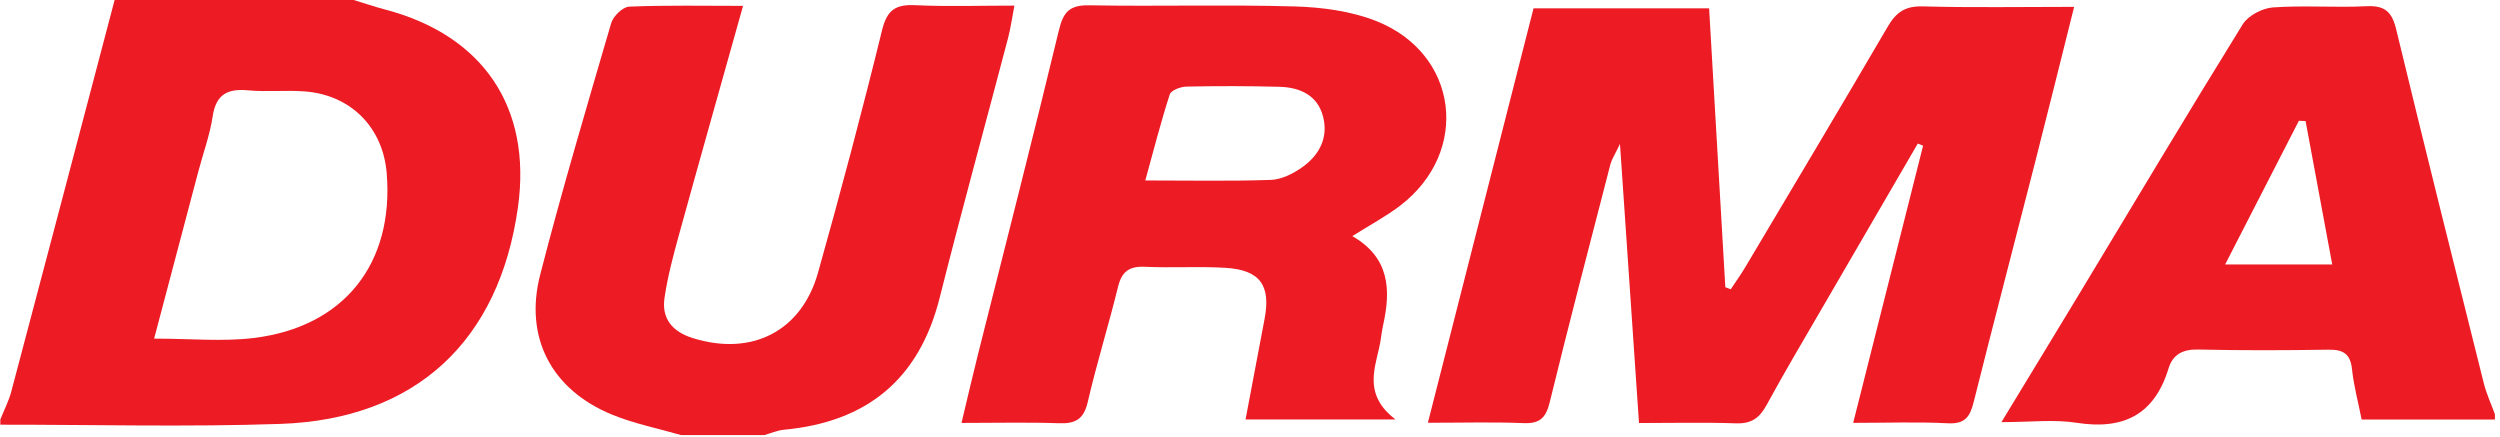
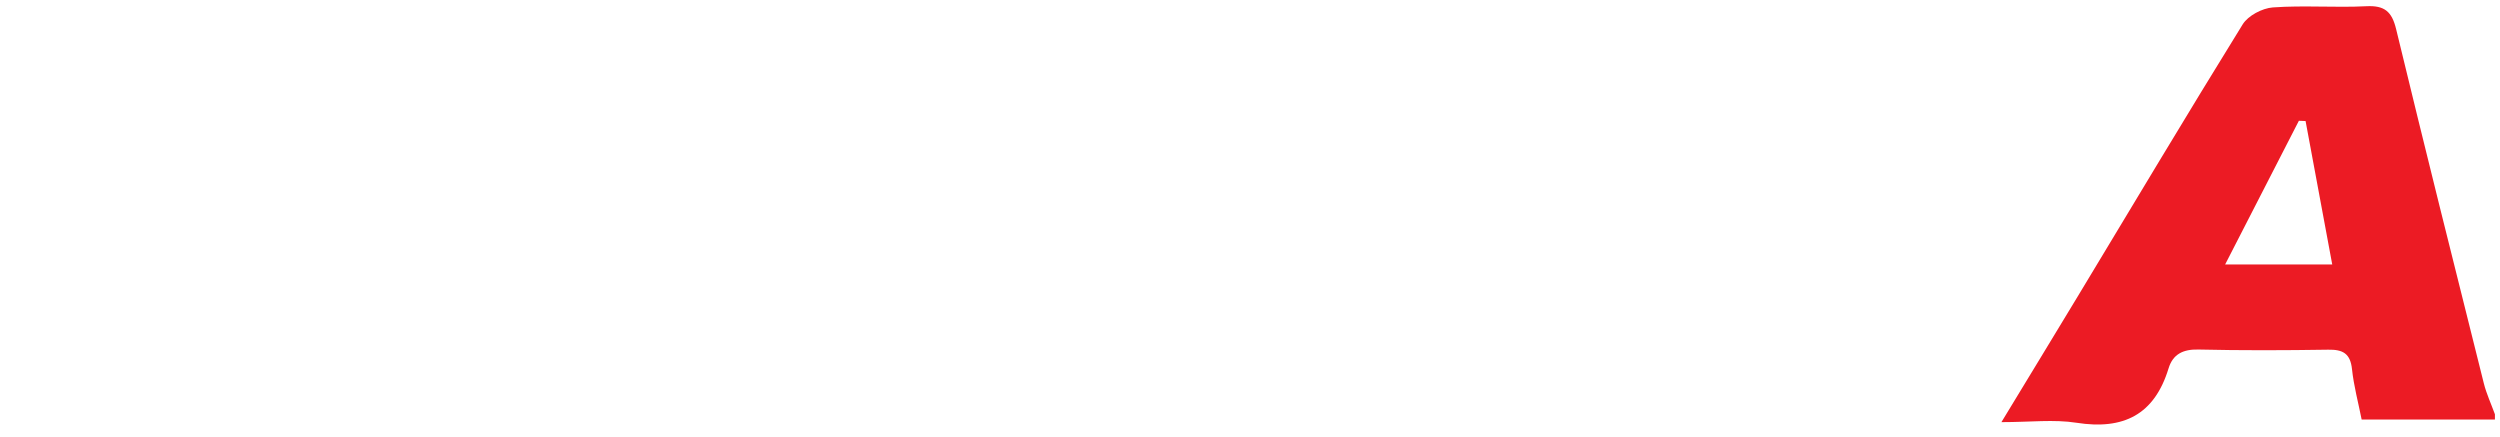
<svg xmlns="http://www.w3.org/2000/svg" width="481" height="84" viewBox="0 0 481 84" fill="none">
-   <path d="M68.053 0C70.084 0.62 72.103 1.31 74.153 1.85C92.984 6.82 102.323 20.69 99.663 39.8C96.084 65.61 80.004 80.67 53.923 81.56C35.993 82.17 18.014 81.7 0.063 81.71C0.063 81.38 0.063 81.05 0.063 80.71C0.783 78.9 1.693 77.15 2.183 75.29C8.843 50.21 15.444 25.1 22.053 0C37.383 0 52.714 0 68.043 0H68.053ZM29.643 65.15C36.614 65.15 42.794 65.76 48.813 65.03C66.204 62.92 75.823 50.7 74.403 33.33C73.683 24.54 67.543 18.29 58.684 17.59C55.044 17.31 51.353 17.72 47.733 17.38C43.743 17.01 41.553 18.17 40.913 22.41C40.373 25.99 39.093 29.45 38.163 32.97C35.373 43.49 32.593 54.01 29.654 65.14L29.643 65.15Z" fill="#EC1B24" />
-   <path d="M131.043 83.71C126.593 82.42 121.983 81.51 117.723 79.76C106.123 74.98 100.803 64.95 103.943 52.8C108.123 36.59 112.893 20.52 117.593 4.45C117.983 3.12 119.813 1.33 121.043 1.28C128.153 0.98 135.283 1.13 142.963 1.13C138.733 16.22 134.623 30.71 130.623 45.22C129.523 49.2 128.453 53.23 127.853 57.31C127.263 61.32 129.383 63.83 133.293 65.05C144.603 68.58 154.213 63.79 157.393 52.44C161.743 36.95 165.883 21.41 169.713 5.79C170.683 1.83 172.383 0.82 176.153 1C182.273 1.29 188.423 1.08 195.173 1.08C194.703 3.52 194.443 5.42 193.963 7.27C189.583 23.95 185.003 40.57 180.793 57.29C176.843 72.99 166.793 81.19 150.843 82.68C149.563 82.8 148.313 83.36 147.053 83.71H131.053H131.043Z" fill="#EC1B24" />
  <path d="M480.003 80.719H454.383C453.743 77.499 452.873 74.289 452.523 71.019C452.203 67.999 450.753 67.229 447.943 67.279C439.613 67.409 431.273 67.439 422.953 67.249C420.003 67.179 418.063 68.159 417.233 70.869C414.513 79.779 408.583 82.759 399.523 81.339C395.183 80.659 390.653 81.219 385.073 81.219C390.323 72.569 395.033 64.849 399.713 57.099C410.273 39.609 420.743 22.059 431.493 4.689C432.533 3.009 435.253 1.579 437.293 1.429C443.263 0.999 449.293 1.499 455.273 1.199C458.783 1.019 460.193 2.219 461.013 5.599C466.513 28.339 472.193 51.039 477.883 73.739C478.393 75.779 479.303 77.719 480.023 79.709V80.709L480.003 80.719ZM448.723 50.889C446.953 41.349 445.273 32.319 443.593 23.289C443.163 23.269 442.733 23.259 442.303 23.239C437.673 32.259 433.043 41.279 428.113 50.889H448.733H448.723Z" fill="#EC1B24" />
-   <path d="M315.343 81.369C314.133 63.579 312.963 46.409 311.683 27.689C310.653 29.839 310.093 30.659 309.853 31.569C305.903 46.829 301.913 62.089 298.163 77.399C297.433 80.369 296.283 81.539 293.143 81.409C287.343 81.169 281.523 81.339 274.723 81.339C281.603 54.349 288.333 27.939 295.053 1.599H328.833C329.883 19.659 330.923 37.459 331.953 55.259C332.303 55.389 332.643 55.519 332.993 55.659C333.933 54.239 334.923 52.859 335.793 51.399C344.963 35.979 354.173 20.579 363.223 5.089C364.823 2.349 366.583 1.139 369.923 1.229C379.393 1.489 388.873 1.319 399.063 1.319C396.483 11.609 394.073 21.369 391.583 31.109C387.643 46.539 383.593 61.949 379.723 77.399C379.023 80.209 378.033 81.609 374.773 81.439C368.993 81.139 363.193 81.359 356.553 81.359C361.153 63.119 365.583 45.579 370.003 28.029C369.663 27.889 369.323 27.749 368.983 27.619C362.913 38.049 356.833 48.479 350.783 58.919C347.113 65.239 343.373 71.529 339.883 77.939C338.533 80.429 336.953 81.549 334.023 81.449C327.913 81.239 321.793 81.389 315.313 81.389L315.343 81.369Z" fill="#EC1B24" />
-   <path d="M260.163 45.42C267.353 49.52 267.633 55.72 266.123 62.5C265.793 63.96 265.693 65.46 265.353 66.91C264.283 71.53 262.623 76.19 268.473 80.7H239.643C240.863 74.22 242.073 67.79 243.303 61.37C244.543 54.9 242.433 51.93 235.783 51.53C230.633 51.22 225.453 51.57 220.293 51.33C217.263 51.19 215.833 52.23 215.103 55.2C213.293 62.61 211.003 69.91 209.283 77.34C208.523 80.64 206.943 81.54 203.773 81.43C197.803 81.22 191.813 81.37 184.993 81.37C186.143 76.57 187.123 72.31 188.193 68.07C193.403 47.31 198.733 26.59 203.743 5.78C204.603 2.2 205.863 0.95 209.633 1.02C222.793 1.26 235.963 0.86 249.113 1.24C254.343 1.39 259.863 2.12 264.693 4.01C280.623 10.24 282.983 29.18 269.383 39.57C266.643 41.66 263.563 43.29 260.183 45.43L260.163 45.42ZM220.353 34.72C229.033 34.72 236.793 34.88 244.543 34.61C246.543 34.54 248.733 33.44 250.433 32.26C253.783 29.93 255.633 26.54 254.553 22.41C253.483 18.3 250.093 16.81 246.173 16.7C240.213 16.54 234.233 16.54 228.273 16.66C227.153 16.68 225.323 17.37 225.063 18.16C223.353 23.44 221.983 28.82 220.353 34.72Z" fill="#EC1B24" />
</svg>